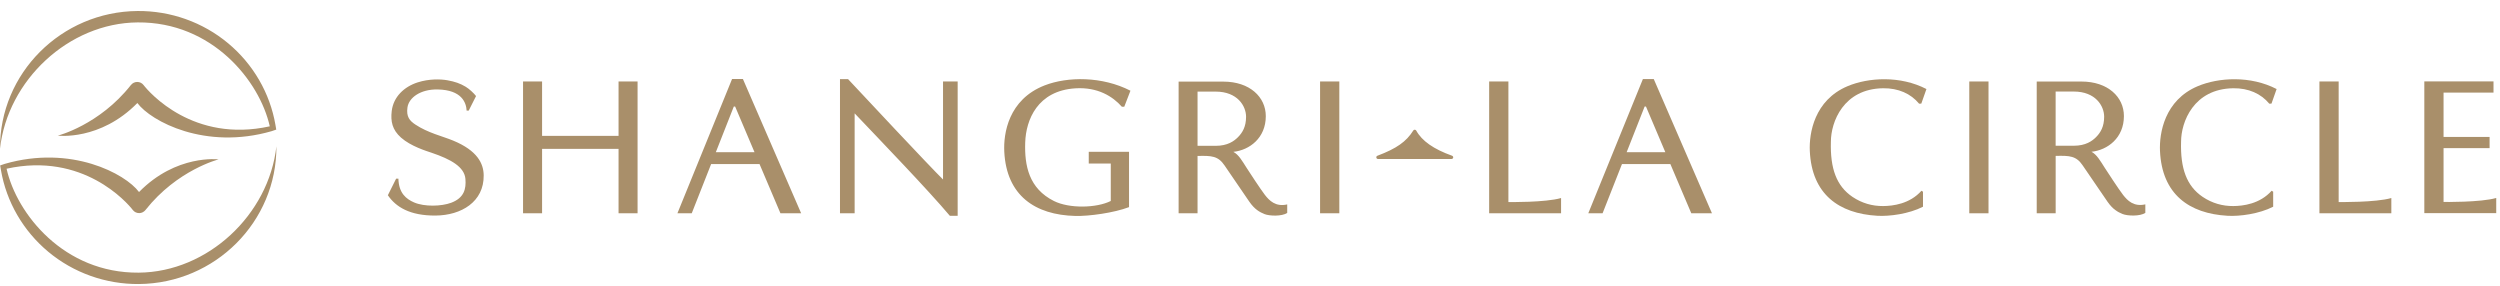
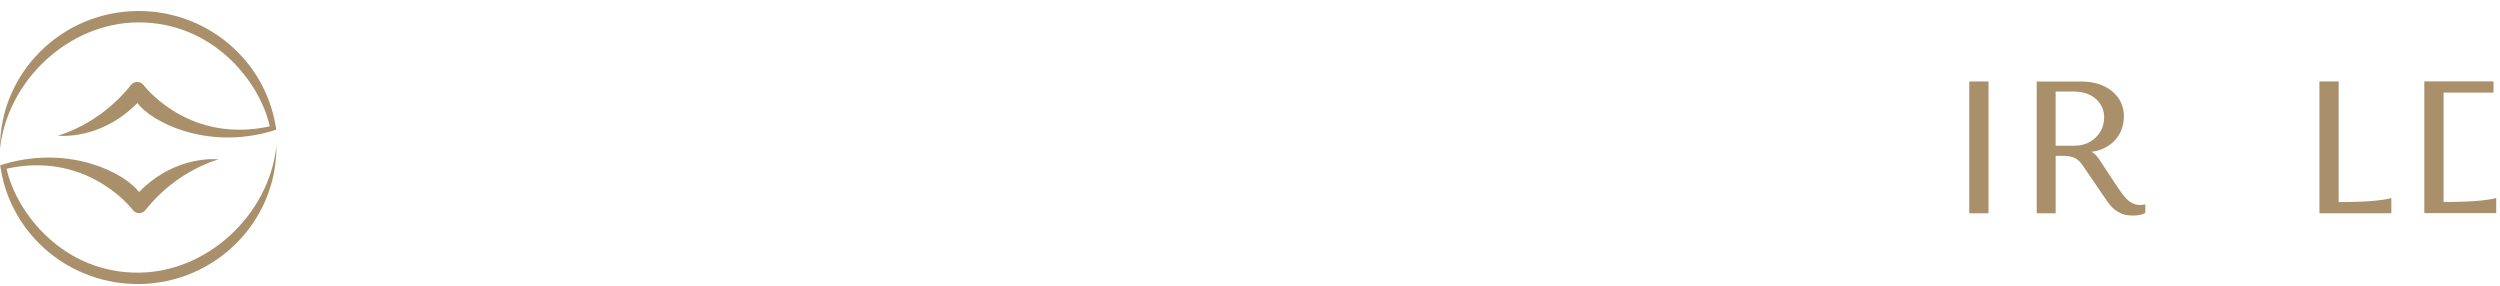
<svg xmlns="http://www.w3.org/2000/svg" width="166" height="19" viewBox="0 0 166 19" fill="none">
  <path d="M9.139 1.488C14.098 1.447 17.242 5.382 17.913 8.388C12.841 9.507 9.917 6.145 9.531 5.646C9.43 5.514 9.274 5.439 9.107 5.441C8.941 5.443 8.791 5.521 8.688 5.651C6.593 8.308 3.839 9.006 3.839 9.006C3.839 9.006 6.645 9.364 9.121 6.84C10.031 8.062 13.633 9.982 18.036 8.71L18.343 8.605L18.289 8.29C17.926 6.184 16.813 4.262 15.151 2.876C13.472 1.475 11.334 0.713 9.134 0.731C4.063 0.772 -0.029 4.871 0 9.874C0.502 5.334 4.559 1.525 9.139 1.488Z" fill="#A98F6A" />
  <path d="M9.212 18.104C4.253 18.145 1.109 14.21 0.437 11.203C5.51 10.084 8.434 13.445 8.82 13.946C8.921 14.078 9.077 14.151 9.244 14.151C9.41 14.149 9.56 14.071 9.663 13.941C11.76 11.283 14.514 10.584 14.514 10.584C14.514 10.584 11.708 10.226 9.232 12.751C8.322 11.529 4.72 9.608 0.317 10.88L0.01 10.985L0.064 11.301C0.427 13.406 1.54 15.329 3.202 16.715C4.881 18.115 7.019 18.877 9.219 18.86C14.29 18.819 18.381 14.719 18.353 9.717C17.849 14.256 13.792 18.067 9.212 18.104Z" fill="#A98F6A" />
  <path d="M142.45 13.569V14.134C142.089 14.378 141.253 14.339 140.941 14.211C140.629 14.082 140.291 13.908 139.929 13.38C139.562 12.848 138.72 11.622 138.292 10.986C137.864 10.35 137.433 10.327 136.496 10.352V14.159H135.238V5.414H138.207C139.963 5.414 141.028 6.438 141.028 7.706C141.028 9.157 139.949 9.962 138.873 10.078C139.23 10.266 139.449 10.662 139.77 11.164C139.949 11.44 140.681 12.566 140.97 12.939C141.257 13.309 141.676 13.746 142.45 13.569ZM139.18 9.103C139.479 8.8 139.716 8.407 139.716 7.749C139.716 7.04 139.149 6.078 137.693 6.078C137.454 6.078 137.056 6.078 136.494 6.078V9.677C136.494 9.677 137.113 9.677 137.7 9.677C138.49 9.677 138.92 9.365 139.18 9.103Z" fill="#A98F6A" />
-   <path d="M32.117 11.644C32.137 13.397 30.636 14.3 28.921 14.313C27.216 14.325 26.286 13.744 25.754 12.964C25.895 12.683 26.302 11.865 26.302 11.865H26.454C26.479 12.832 26.977 13.215 27.492 13.44C28.179 13.739 29.311 13.705 29.959 13.463C30.818 13.14 30.959 12.544 30.904 11.883C30.84 11.079 29.932 10.575 28.672 10.148C28.304 10.023 27.281 9.715 26.627 9.136C26.041 8.615 25.931 8.054 26.01 7.375C26.12 6.435 26.828 5.76 27.737 5.469C28.492 5.229 29.242 5.248 29.708 5.33C30.204 5.418 30.562 5.544 30.921 5.76C31.164 5.906 31.46 6.185 31.61 6.378C31.437 6.722 31.123 7.343 31.123 7.343H30.984C30.957 6.82 30.666 5.973 29.069 5.94C27.921 5.915 27.147 6.485 27.055 7.135C26.968 7.75 27.2 8.017 27.577 8.268C28.409 8.824 29.374 9.041 30.076 9.33C31.704 9.998 32.108 10.862 32.117 11.644ZM41.072 9.022H35.994V5.41H34.73V14.163H35.994V9.886H41.072V14.163H42.335V5.41H41.072V9.022ZM49.33 5.247L53.196 14.161H51.821L50.433 10.894H47.219L45.932 14.161H44.981L48.609 5.247H49.33ZM50.099 10.105L48.814 7.076H48.724L47.531 10.105H50.099ZM112.302 14.163L110.914 10.896H107.698L106.411 14.163H105.462L109.089 5.248H109.809L113.675 14.163H112.302ZM110.578 10.105L109.293 7.076H109.203L108.01 10.105H110.578ZM63.589 14.327V5.41H62.617V11.918C61.687 11.004 57.215 6.221 56.311 5.254H55.775V14.163H56.748V7.527C58.533 9.405 61.599 12.586 63.068 14.327H63.589ZM74.966 10.078H72.293V10.858H73.755V13.345C72.804 13.821 70.999 13.857 69.981 13.347C68.318 12.515 68.022 11.003 68.074 9.455C68.124 7.962 68.886 6.023 71.404 5.865C72.894 5.772 73.891 6.408 74.49 7.085H74.652L75.062 6.023C73.185 5.06 70.893 5.077 69.366 5.669C66.951 6.608 66.625 8.879 66.684 10.067C66.829 12.984 68.729 14.277 71.411 14.339C72.297 14.361 73.957 14.138 74.968 13.753V10.078H74.966ZM85.471 13.573V14.138C85.11 14.382 84.275 14.343 83.963 14.215C83.65 14.086 83.313 13.912 82.95 13.385C82.584 12.852 81.741 11.626 81.313 10.99C80.885 10.354 80.454 10.331 79.517 10.356V14.163H78.26V5.419H81.228C82.984 5.419 84.049 6.444 84.049 7.712C84.049 9.162 82.97 9.968 81.894 10.083C82.252 10.272 82.47 10.668 82.791 11.17C82.97 11.446 83.703 12.572 83.991 12.944C84.278 13.313 84.699 13.752 85.471 13.573ZM82.203 9.107C82.502 8.804 82.739 8.411 82.739 7.753C82.739 7.044 82.172 6.082 80.716 6.082C80.478 6.082 80.079 6.082 79.517 6.082V9.683C79.517 9.683 80.137 9.683 80.723 9.683C81.512 9.683 81.941 9.371 82.203 9.107ZM88.931 5.41H87.653V14.163H88.931V5.41ZM103.655 13.149C102.618 13.452 100.158 13.417 100.158 13.417V5.41H98.88V14.159H103.655V13.149ZM96.417 10.34C95.193 9.903 94.415 9.358 94.038 8.671C94.018 8.635 93.982 8.614 93.942 8.612H93.939C93.899 8.612 93.863 8.631 93.843 8.665C93.379 9.406 92.733 9.861 91.459 10.342C91.409 10.361 91.378 10.413 91.389 10.466C91.398 10.52 91.445 10.557 91.501 10.557H96.381C96.435 10.557 96.482 10.518 96.493 10.465C96.5 10.411 96.469 10.36 96.417 10.34Z" fill="#A98F6A" />
-   <path d="M162.252 13.41V9.837H165.309V9.092H162.252V6.149H165.569V5.404H160.975V14.153H165.75V13.145C164.712 13.446 162.252 13.41 162.252 13.41Z" fill="#A98F6A" />
+   <path d="M162.252 13.41V9.837H165.309H162.252V6.149H165.569V5.404H160.975V14.153H165.75V13.145C164.712 13.446 162.252 13.41 162.252 13.41Z" fill="#A98F6A" />
  <path d="M132.037 5.41H130.76V14.162H132.037V5.41Z" fill="#A98F6A" />
-   <path d="M125.04 13.682C124.325 13.688 123.634 13.495 123.006 13.073C121.934 12.348 121.521 11.178 121.571 9.414C121.571 8.11 122.396 5.897 125.036 5.86C126.052 5.846 126.881 6.221 127.426 6.882L127.574 6.881L127.915 5.912C126.184 5.014 124.067 5.138 122.676 5.724C120.472 6.653 120.118 8.846 120.171 10.021C120.302 12.909 122.116 14.181 124.65 14.327C125.469 14.376 126.754 14.203 127.687 13.727V12.731L127.586 12.665C126.805 13.547 125.679 13.677 125.04 13.682Z" fill="#A98F6A" />
-   <path d="M148.292 13.682C147.577 13.688 146.886 13.495 146.258 13.073C145.186 12.348 144.773 11.178 144.823 9.414C144.823 8.11 145.648 5.897 148.288 5.86C149.304 5.846 150.133 6.221 150.678 6.882L150.826 6.881L151.167 5.912C149.436 5.014 147.319 5.138 145.928 5.724C143.724 6.653 143.37 8.846 143.423 10.021C143.554 12.909 145.368 14.181 147.902 14.327C148.721 14.376 150.006 14.203 150.939 13.727V12.731L150.838 12.665C150.055 13.547 148.931 13.677 148.292 13.682Z" fill="#A98F6A" />
  <path d="M158.785 13.149C157.747 13.451 155.287 13.416 155.287 13.416V5.41H154.01V14.159H158.785V13.149Z" fill="#A98F6A" />
</svg>